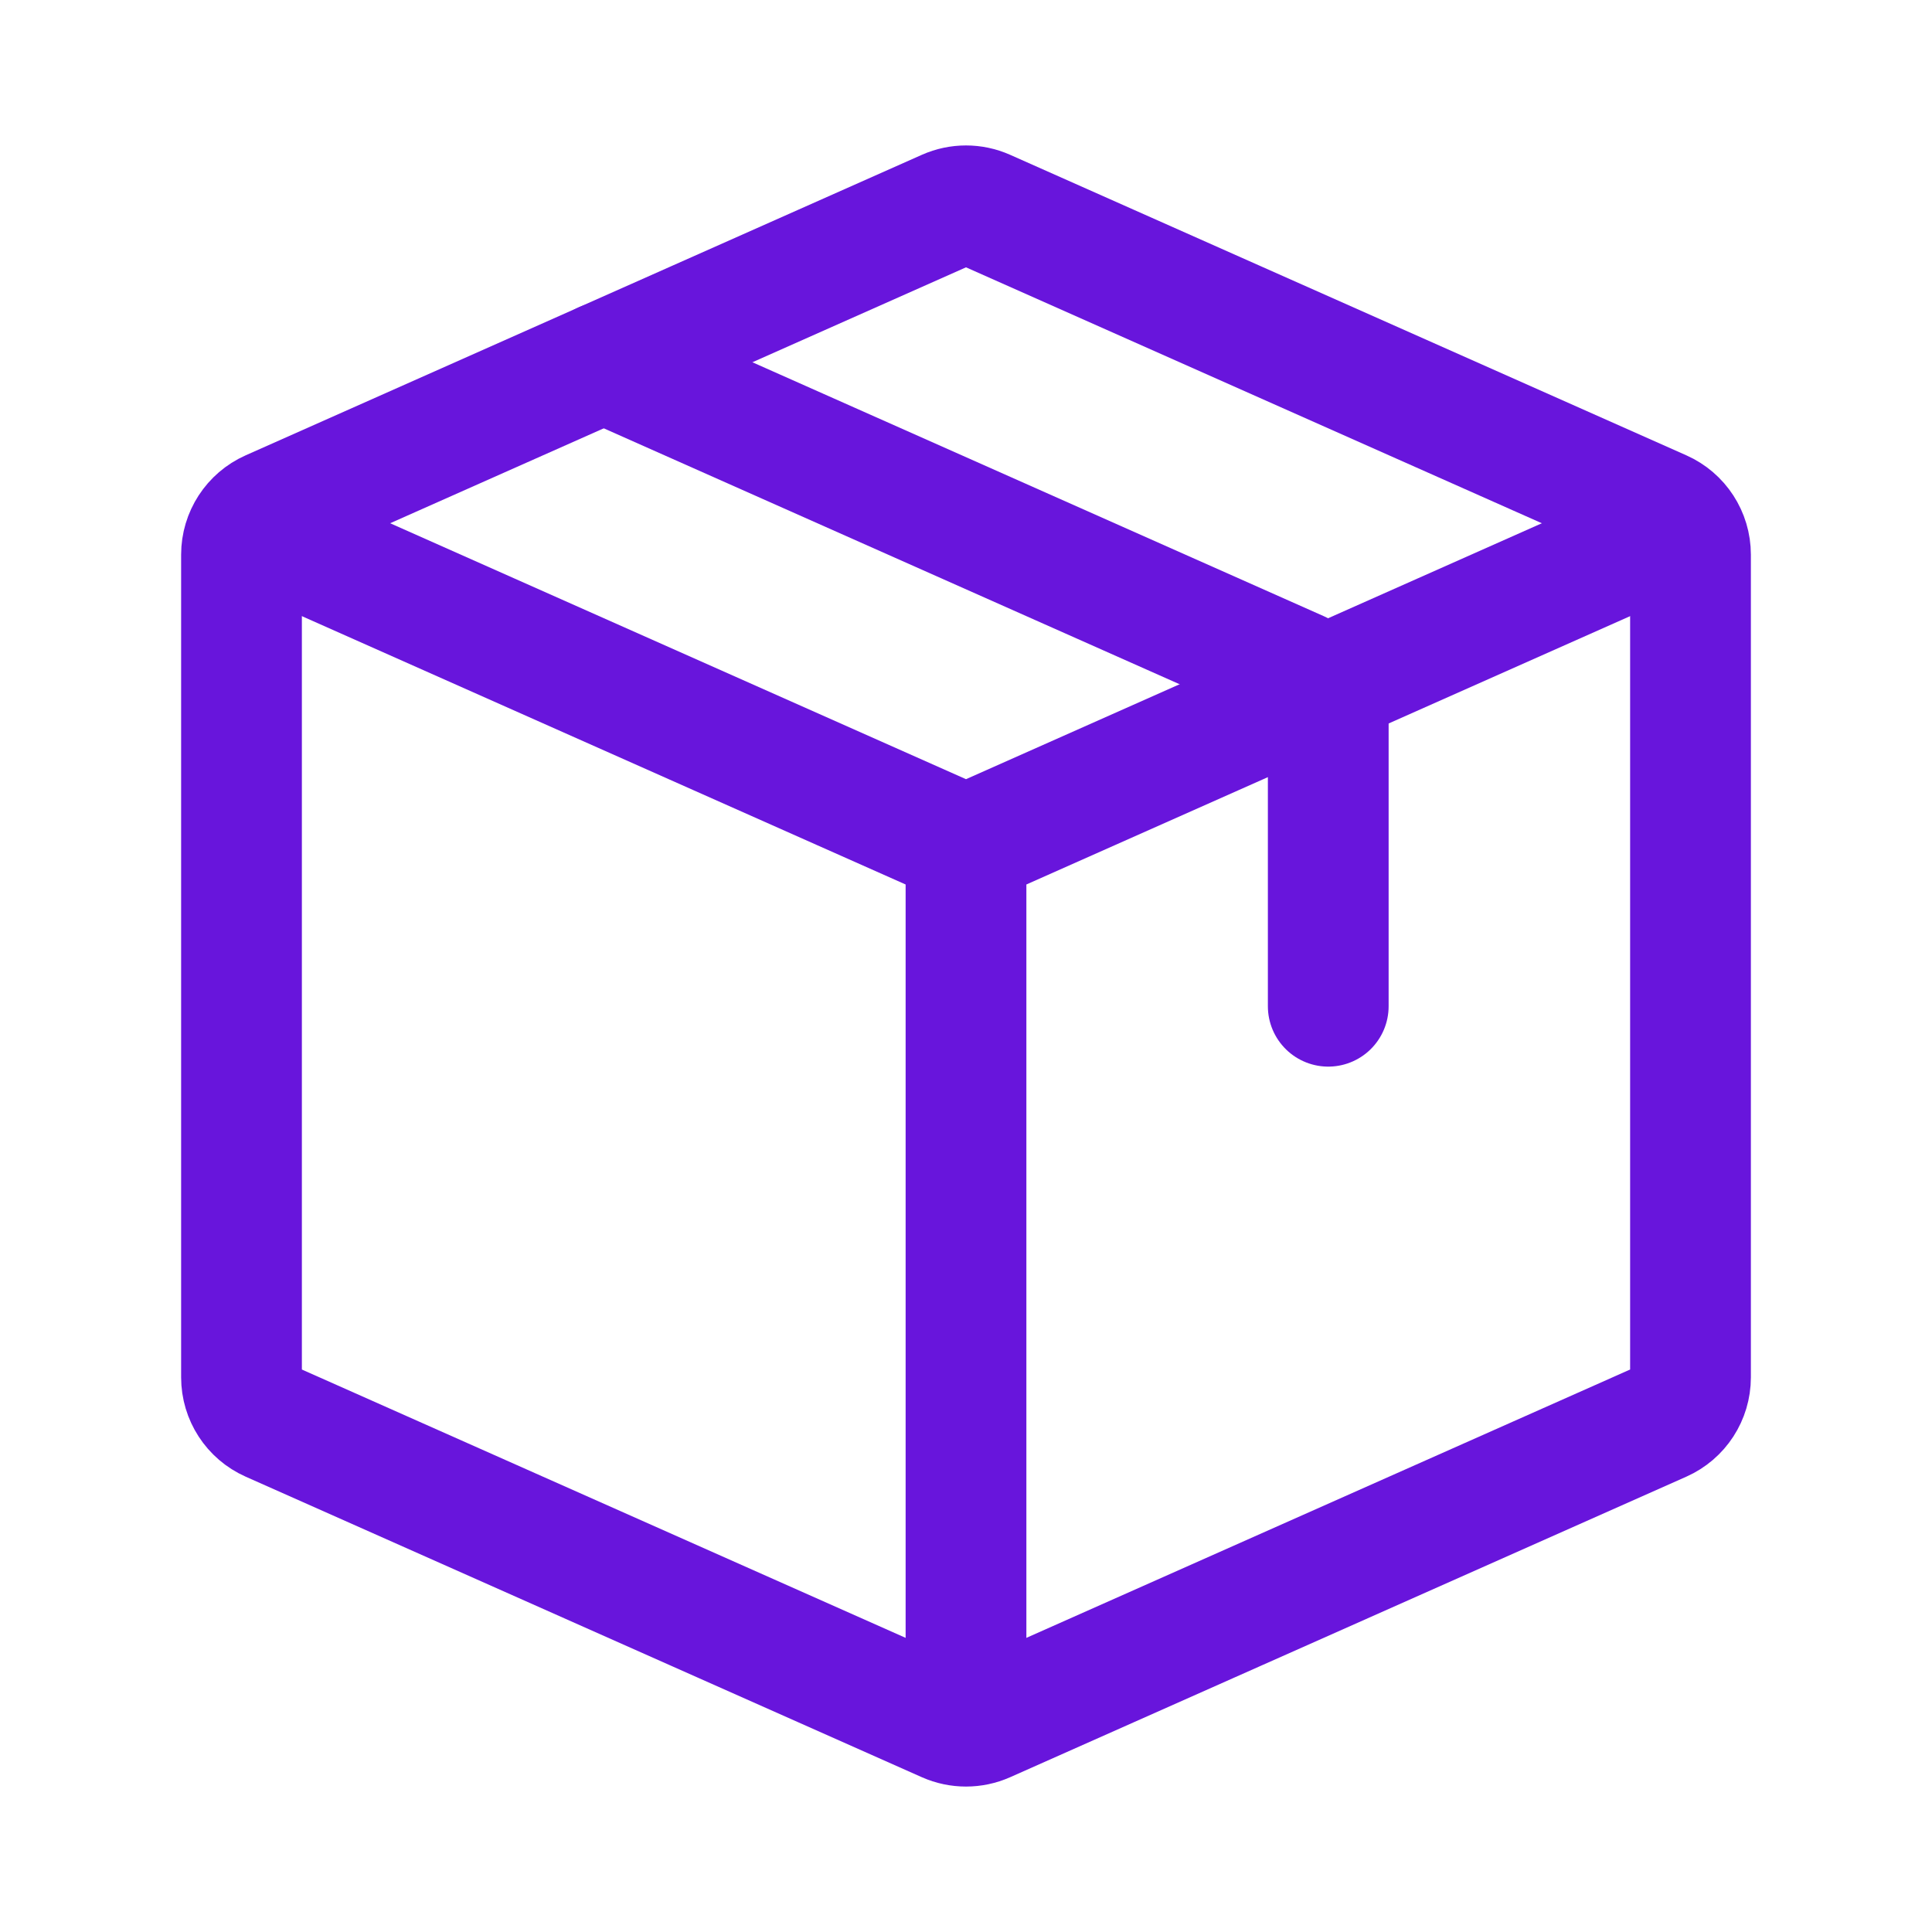
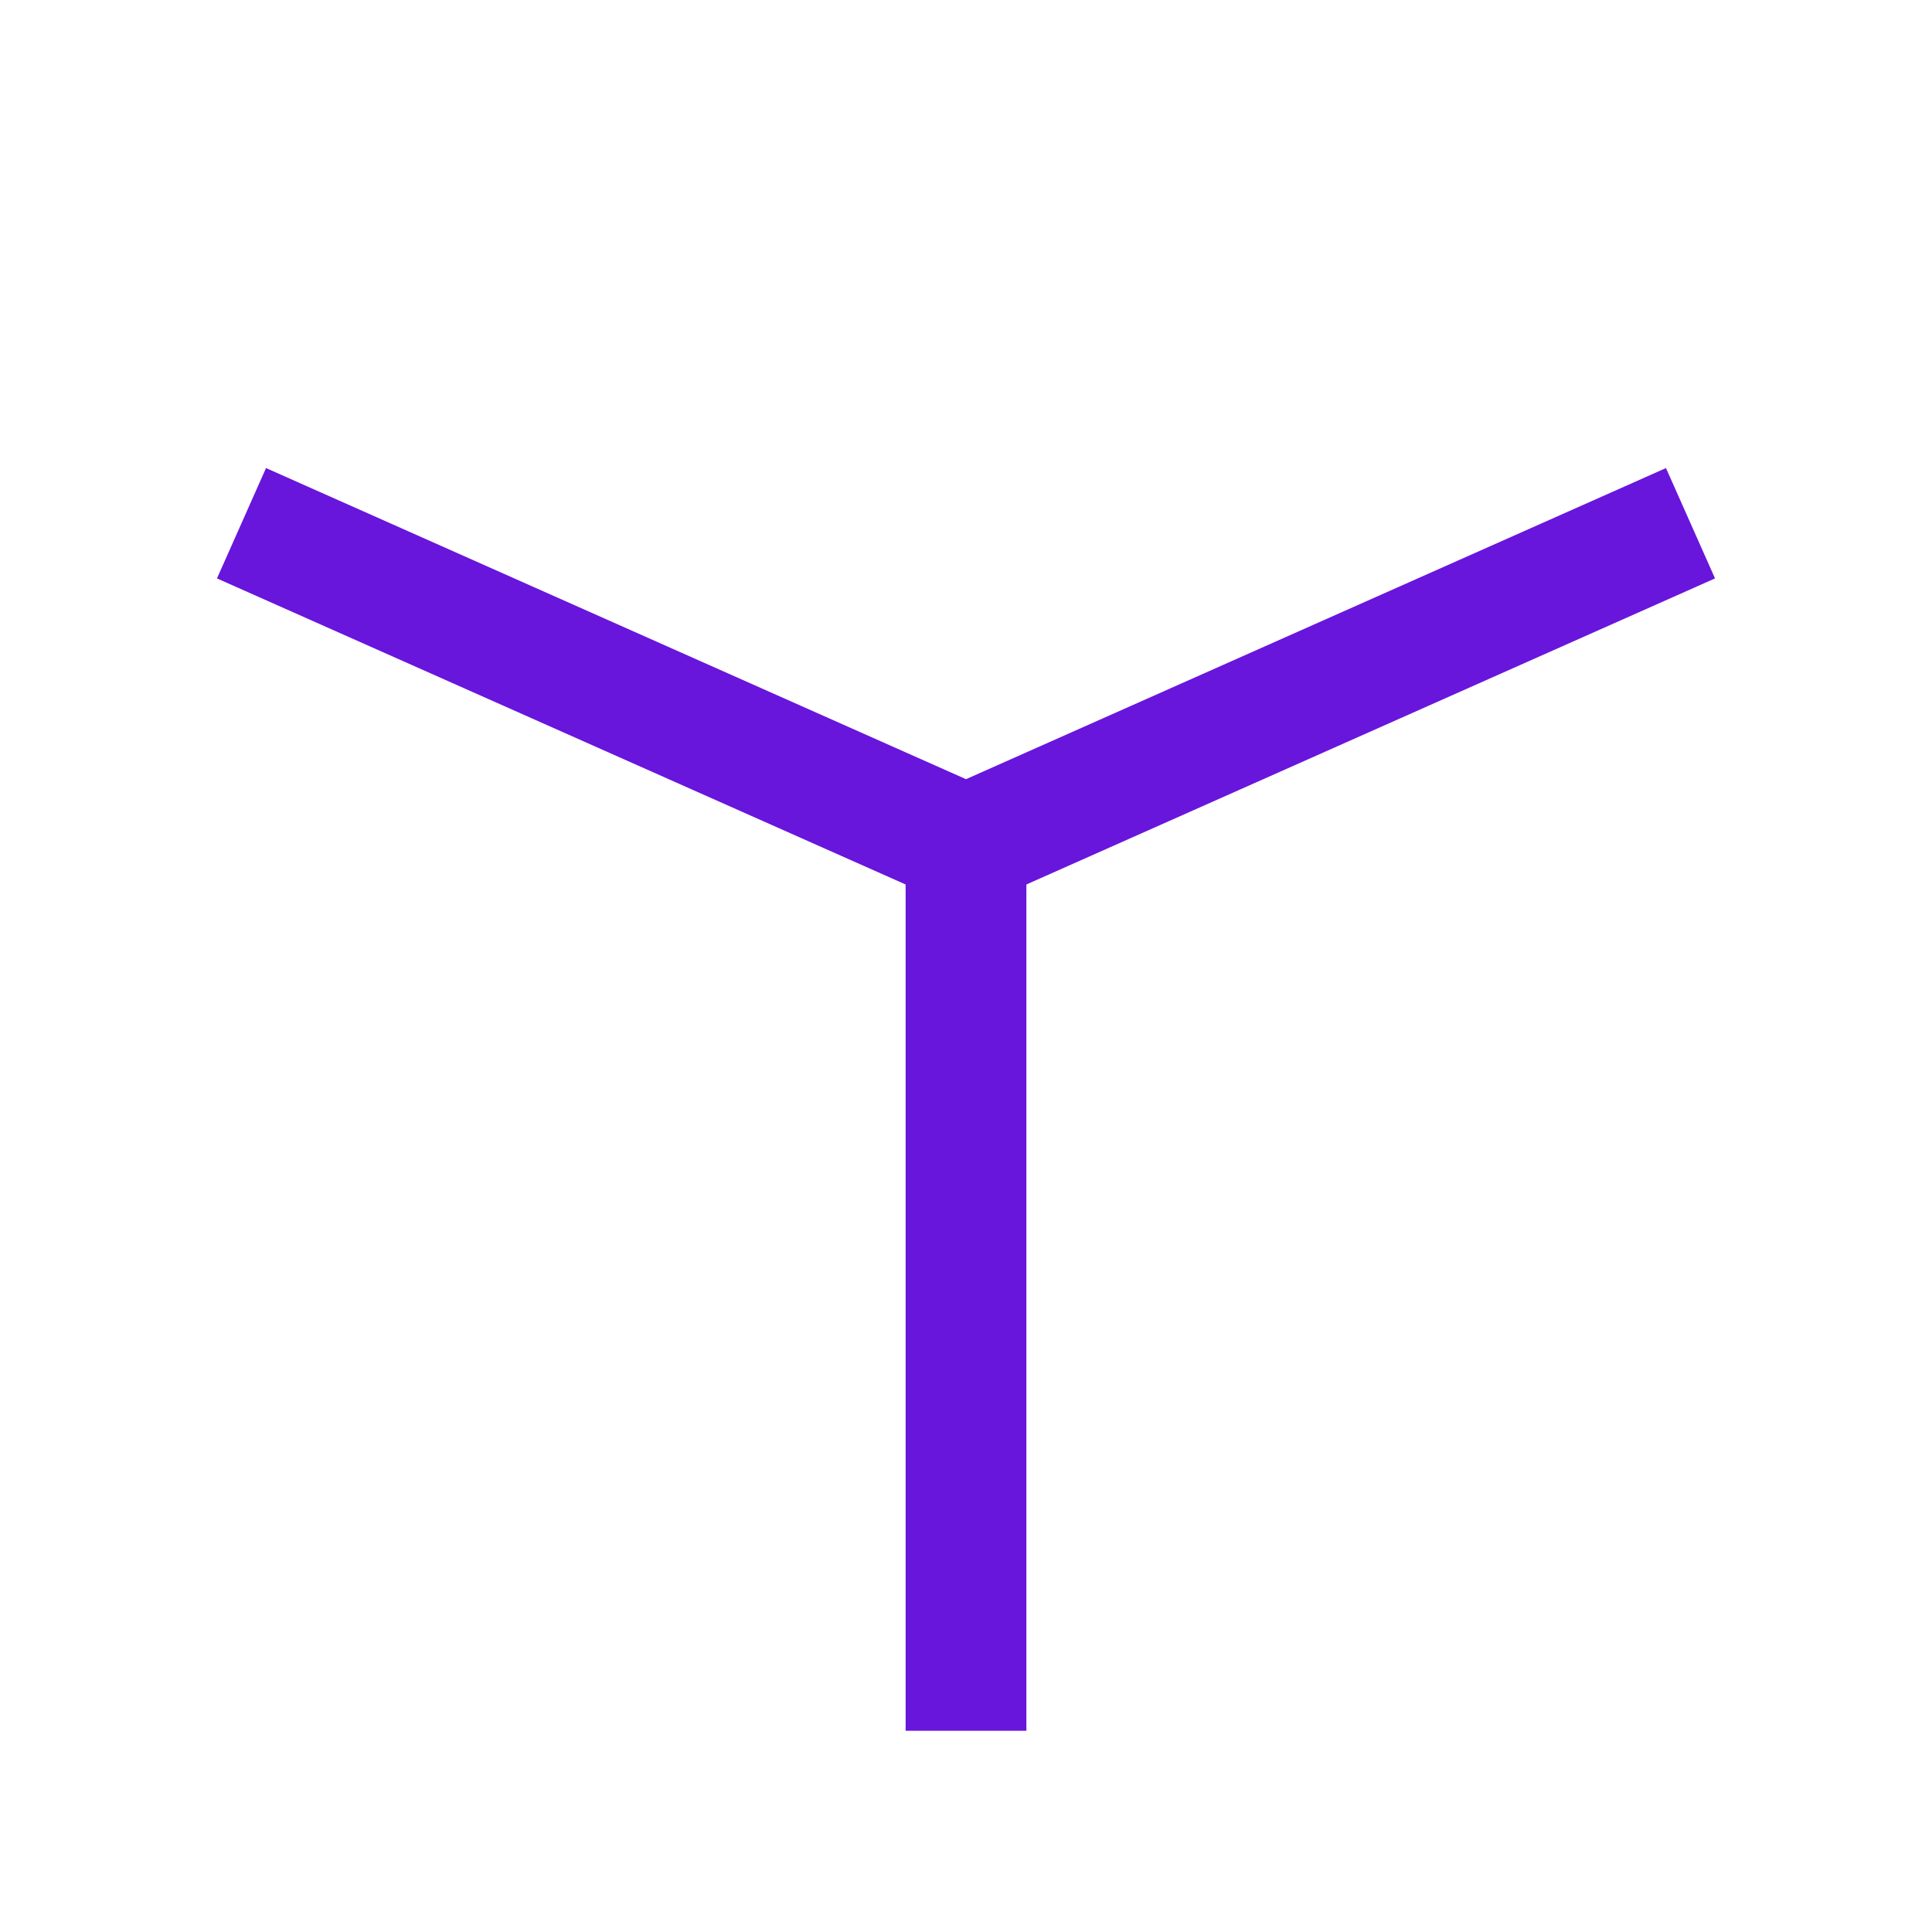
<svg xmlns="http://www.w3.org/2000/svg" width="64" height="64" viewBox="0 0 64 64" fill="none">
  <path d="M8 17.333L32 28M56 17.333L32 28M32 57.333V28" stroke="#6815DC" stroke-width="4" stroke-linejoin="round" />
-   <path d="M8 45.627V18.373C8 17.741 8.372 17.168 8.95 16.911L31.35 6.956C31.764 6.772 32.236 6.772 32.65 6.956L55.05 16.911C55.628 17.168 56 17.741 56 18.373V45.627C56 46.259 55.628 46.832 55.05 47.089L32.65 57.045C32.236 57.228 31.764 57.228 31.35 57.045L8.95 47.089C8.372 46.832 8 46.259 8 45.627Z" stroke="#6815DC" stroke-width="4" stroke-linecap="round" stroke-linejoin="round" />
-   <path d="M20 12L43.05 22.244C43.628 22.501 44 23.074 44 23.706V33.333" stroke="#6815DC" stroke-width="4" stroke-linecap="round" stroke-linejoin="round" />
</svg>